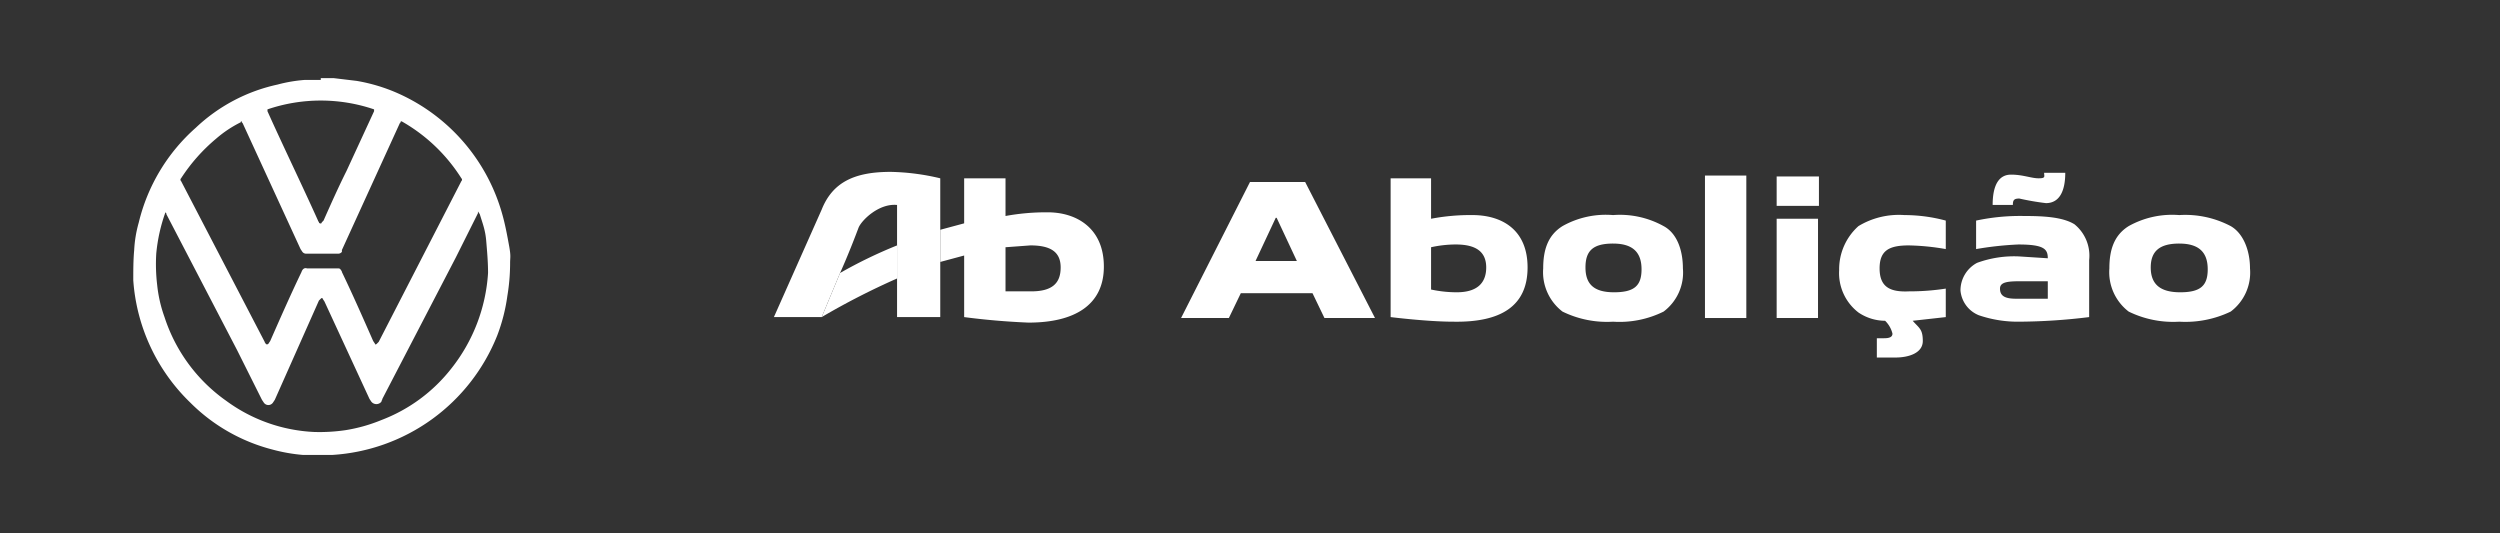
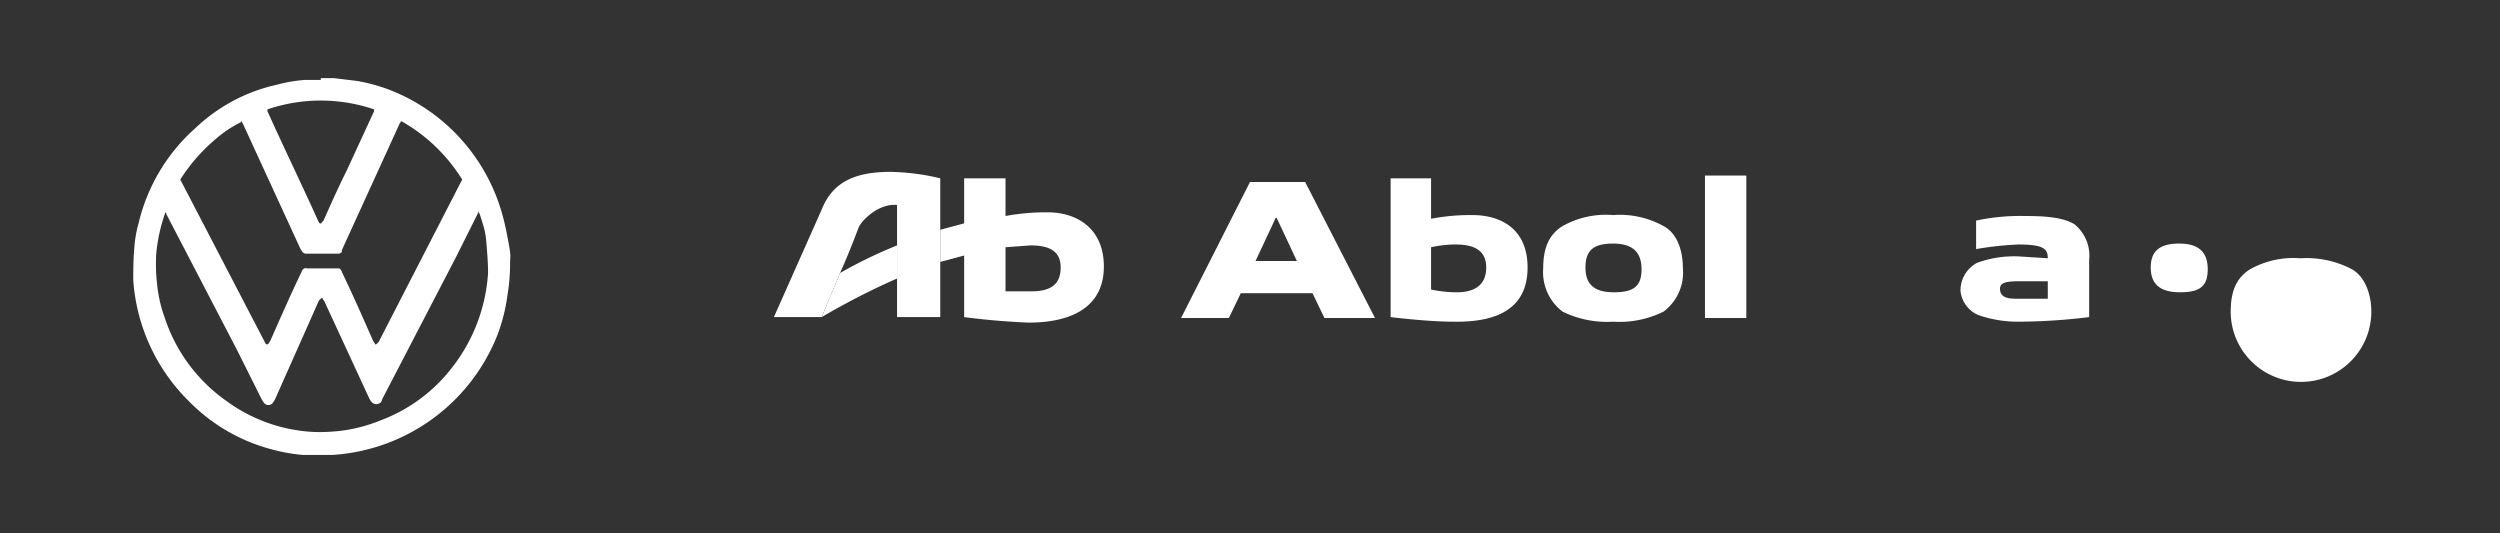
<svg xmlns="http://www.w3.org/2000/svg" id="Camada_1" data-name="Camada 1" viewBox="0 0 272 58">
  <rect x="0" y="0" width="272" height="58" fill="#333333" stroke="none" />
  <path d="M89.4,34.5a79.1,79.1,0,0,1,8.2-4.2V26.7a50.5,50.5,0,0,0-6.2,3Z" fill="#fff" />
  <path d="M114,23.1a24.5,24.5,0,0,0-4.6.4V19.4h-4.5v4.9l-2.6.7v3.5l2.6-.7v6.7h0c2.3.3,4.6.5,7,.6,5,0,8.2-1.9,8.2-6.1S117.1,23.1,114,23.1Zm-1.8,8.6h-2.8V26.9l2.7-.2c2.2,0,3.3.7,3.3,2.4S114.5,31.7,112.2,31.7Z" fill="#fff" />
  <path d="M96.9,18.7c-3.9,0-6.3,1.1-7.5,4.1L84.2,34.5h5.2l2-4.8c.9-2,1.7-4.1,2-4.9s2.2-2.7,4.2-2.5V34.5h4.7V19.4A25,25,0,0,0,96.9,18.7Z" fill="#fff" />
  <path d="M144.1,34.6l-1.3-2.7H135l-1.3,2.7h-5.2L136,19.8h6l7.6,14.8Zm-5.2-10.9h-.1l-2.2,4.7h4.5Z" fill="#fff" />
-   <path d="M219.7,21.6c-.6,0-.7.2-.7.7h-2.2c0-2.2.7-3.3,2-3.3s2.2.4,3,.4.6-.2.6-.6h2.3c0,2.1-.7,3.3-2.1,3.3A27.7,27.7,0,0,1,219.7,21.6Z" fill="#fff" />
  <path d="M219.7,35a13.1,13.1,0,0,1-4.4-.7,3.2,3.2,0,0,1-2-2.7,3.4,3.4,0,0,1,1.8-3,11.7,11.7,0,0,1,4.6-.7l3.1.2h0c0-1-.4-1.5-3.2-1.5a35.9,35.9,0,0,0-4.6.5V24a22.9,22.9,0,0,1,5.2-.5c2.1,0,4.2.1,5.5.9a4.4,4.4,0,0,1,1.6,3.9v6.2A64.7,64.7,0,0,1,219.7,35Zm3.1-4.4h-3c-1.4,0-2.2.1-2.2.8s.4,1.1,1.7,1.1h3.5Z" fill="#fff" />
-   <path d="M207.7,26.7a25.8,25.8,0,0,1,4,.4V24a17.4,17.4,0,0,0-4.5-.6,8.5,8.5,0,0,0-5,1.2,6.3,6.3,0,0,0-2.1,4.8,5.4,5.4,0,0,0,2.1,4.6,5.2,5.2,0,0,0,2.9.9,2.9,2.9,0,0,1,.8,1.4c0,.4-.4.5-.9.5h-.8v2.1h2c1.5,0,3-.5,3-1.8s-.4-1.4-1.1-2.2l3.6-.4V31.4a26,26,0,0,1-4,.3c-2.1.1-3.2-.5-3.2-2.5S205.6,26.7,207.7,26.7Z" fill="#fff" />
-   <path d="M193.3,22.4V19.2h4.6v3.2Zm4.5,12.2h-4.5V23.8h4.5Z" fill="#fff" />
  <path d="M185.5,34.6V19.1H190V34.6Z" fill="#fff" />
  <path d="M181,33.9a10.8,10.8,0,0,1-5.5,1.1,11,11,0,0,1-5.5-1.1,5.4,5.4,0,0,1-2.1-4.7c0-2,.5-3.6,2.1-4.6a9.6,9.6,0,0,1,5.5-1.2,9.8,9.8,0,0,1,5.5,1.2c1.5.8,2.1,2.7,2.1,4.6A5.3,5.3,0,0,1,181,33.9Zm-5.5-7.4c-2.2,0-3,.8-3,2.6s.9,2.7,3.1,2.7,3-.7,3-2.5S177.7,26.5,175.5,26.5Z" fill="#fff" />
-   <path d="M242.7,33.9a11.4,11.4,0,0,1-5.6,1.1,11,11,0,0,1-5.5-1.1,5.4,5.4,0,0,1-2.1-4.7c0-2,.5-3.6,2.1-4.6a9.7,9.7,0,0,1,5.5-1.2,10.6,10.6,0,0,1,5.6,1.2c1.4.8,2.1,2.7,2.1,4.6A5.3,5.3,0,0,1,242.7,33.9Zm-5.6-7.4c-2.1,0-3.1.8-3.1,2.6s1,2.7,3.2,2.7,3-.7,3-2.5S239.3,26.5,237.1,26.5Z" fill="#fff" />
+   <path d="M242.7,33.9c0-2,.5-3.6,2.1-4.6a9.7,9.7,0,0,1,5.5-1.2,10.6,10.6,0,0,1,5.6,1.2c1.4.8,2.1,2.7,2.1,4.6A5.3,5.3,0,0,1,242.7,33.9Zm-5.6-7.4c-2.1,0-3.1.8-3.1,2.6s1,2.7,3.2,2.7,3-.7,3-2.5S239.3,26.5,237.1,26.5Z" fill="#fff" />
  <path d="M151.3,34.5s4,.5,6.8.5c5.2.1,8.1-1.7,8.1-5.9s-2.9-5.7-6-5.7a22.8,22.8,0,0,0-4.5.4V19.4h-4.4Zm7.2-2.7a13.3,13.3,0,0,1-2.8-.3V26.9a12.4,12.4,0,0,1,2.7-.3c2.2,0,3.3.8,3.3,2.5s-1,2.7-3.2,2.7Z" fill="#fff" />
  <path id="contorno" d="M34.9,8.5h1.4l2.5.3a18.8,18.8,0,0,1,4.6,1.4A20.4,20.4,0,0,1,54.7,23.5c.3,1.1.5,2.2.7,3.3s.1,1.2.1,1.8a21.9,21.9,0,0,1-.3,3.6,19.4,19.4,0,0,1-1.1,4.3,20.7,20.7,0,0,1-18,13H33a18.6,18.6,0,0,1-3.4-.6,19.5,19.5,0,0,1-8.9-5.1,20.5,20.5,0,0,1-6.2-13.3c0-1.1,0-2.2.1-3.3a13.4,13.4,0,0,1,.5-3,20,20,0,0,1,6.2-10.3,18.7,18.7,0,0,1,8.9-4.7,16,16,0,0,1,2.9-.5h1.8Zm-8.6,4.7c-.1,0-.1,0-.1.1a12.7,12.7,0,0,0-2.7,1.8,19.2,19.2,0,0,0-3.8,4.3.2.2,0,0,0,0,.3l9.1,17.5c0,.1.1.1.1.2a.2.2,0,0,0,.3,0l.2-.3c1.1-2.5,2.2-5,3.4-7.5.1-.3.3-.5.6-.4h3.3c.2,0,.3,0,.4.2a.3.3,0,0,1,.1.2c1.2,2.5,2.3,5,3.4,7.5l.2.3c0,.1.1.1.2,0s.1-.1.2-.2l9-17.5a.2.2,0,0,0,0-.3,18.4,18.4,0,0,0-6.5-6.2h-.1c0,.1,0,.1-.1.2L37.2,27.2v.2a.5.5,0,0,1-.4.2H33.3a.5.5,0,0,1-.4-.2l-.2-.3L26.4,13.4C26.3,13.3,26.3,13.3,26.3,13.2ZM18,23.1h0a18.2,18.2,0,0,0-1,4.5,19.3,19.3,0,0,0,.1,3.4,14.7,14.7,0,0,0,.8,3.5,17.9,17.9,0,0,0,6.7,9.1,17.5,17.5,0,0,0,9.6,3.4,19.4,19.4,0,0,0,3.4-.2,17.4,17.4,0,0,0,3.9-1.1,17.6,17.6,0,0,0,7.6-5.6,18.6,18.6,0,0,0,4-10.4c0-1.2-.1-2.3-.2-3.5s-.4-1.9-.7-2.9l-.2-.3v.2l-2.4,4.8-8,15.4c0,.1-.1.2-.1.3a.7.7,0,0,1-1.1,0l-.2-.3L35.3,32.8l-.2-.3c0-.1-.1-.1-.2,0l-.2.2-1.2,2.7-3.6,8.1-.2.3a.6.6,0,0,1-1,0l-.2-.3-2.7-5.4L18.1,23.3C18.1,23.2,18.1,23.2,18,23.1ZM29.1,11.9v.2c1.8,4,3.7,7.9,5.5,11.9,0,.1.1.1.1.2s.3.2.3,0l.2-.2c.8-1.8,1.6-3.6,2.5-5.4l3-6.5v-.2A18,18,0,0,0,29.1,11.9Z" fill="#fff" />
</svg>